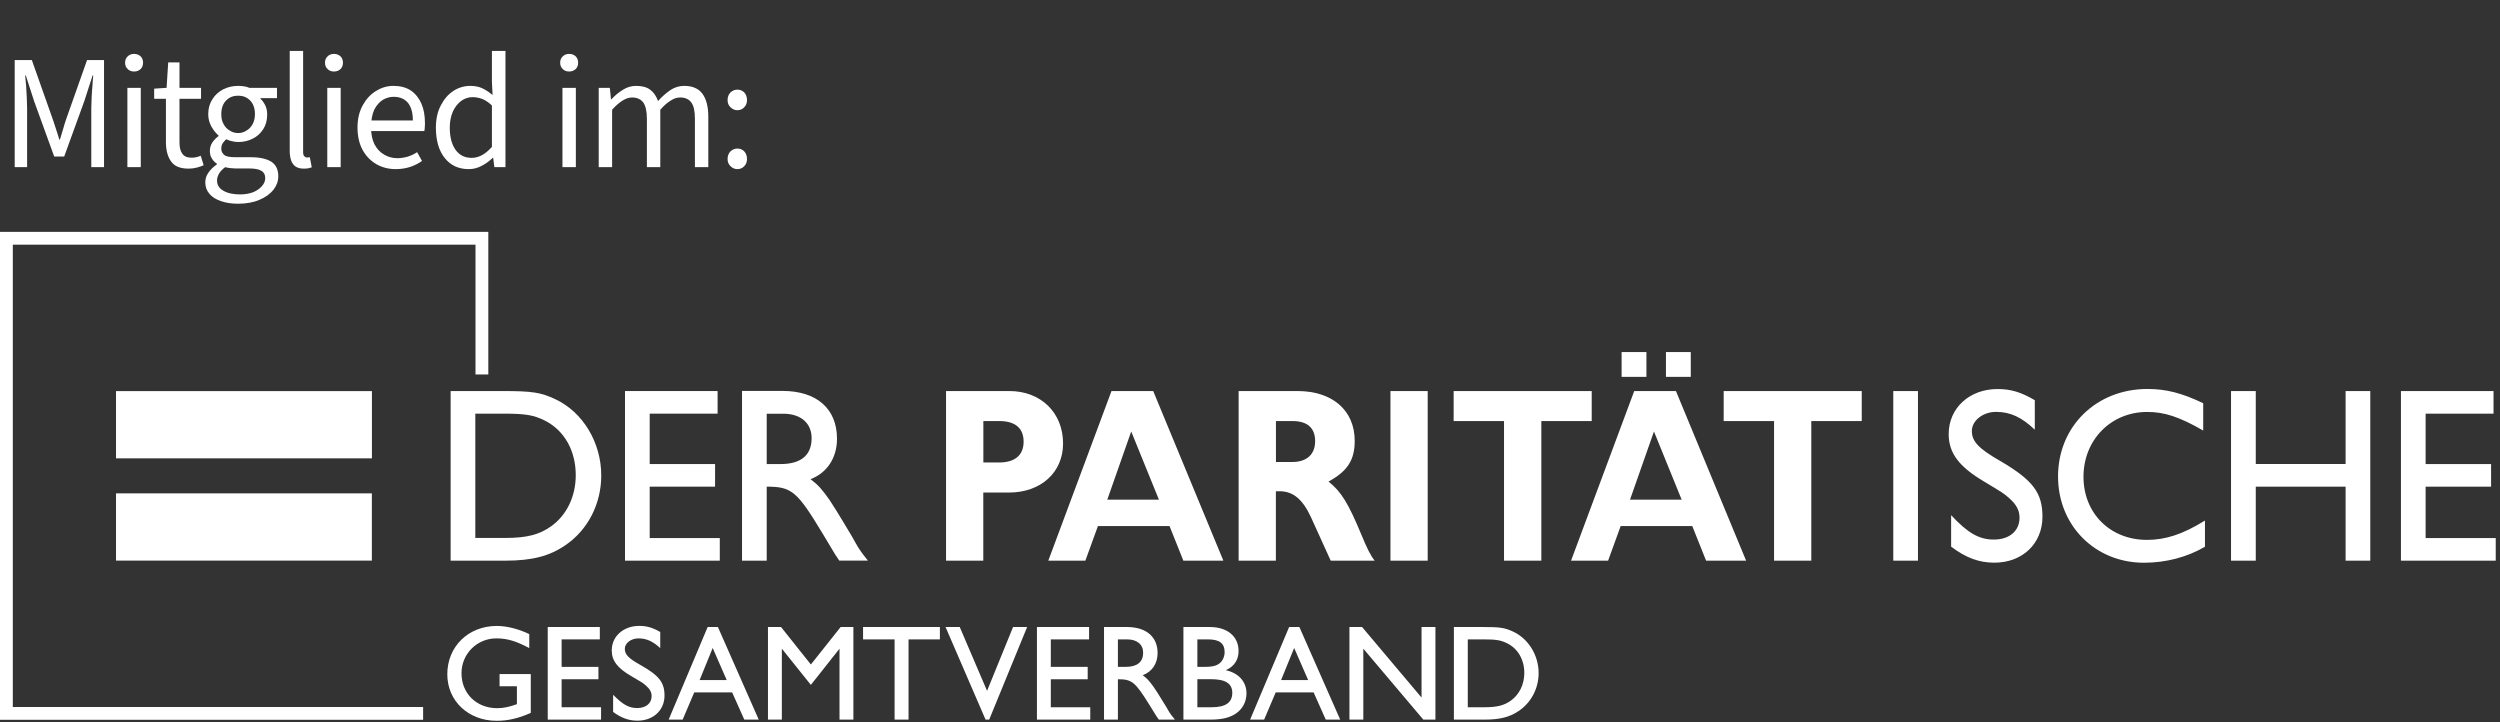
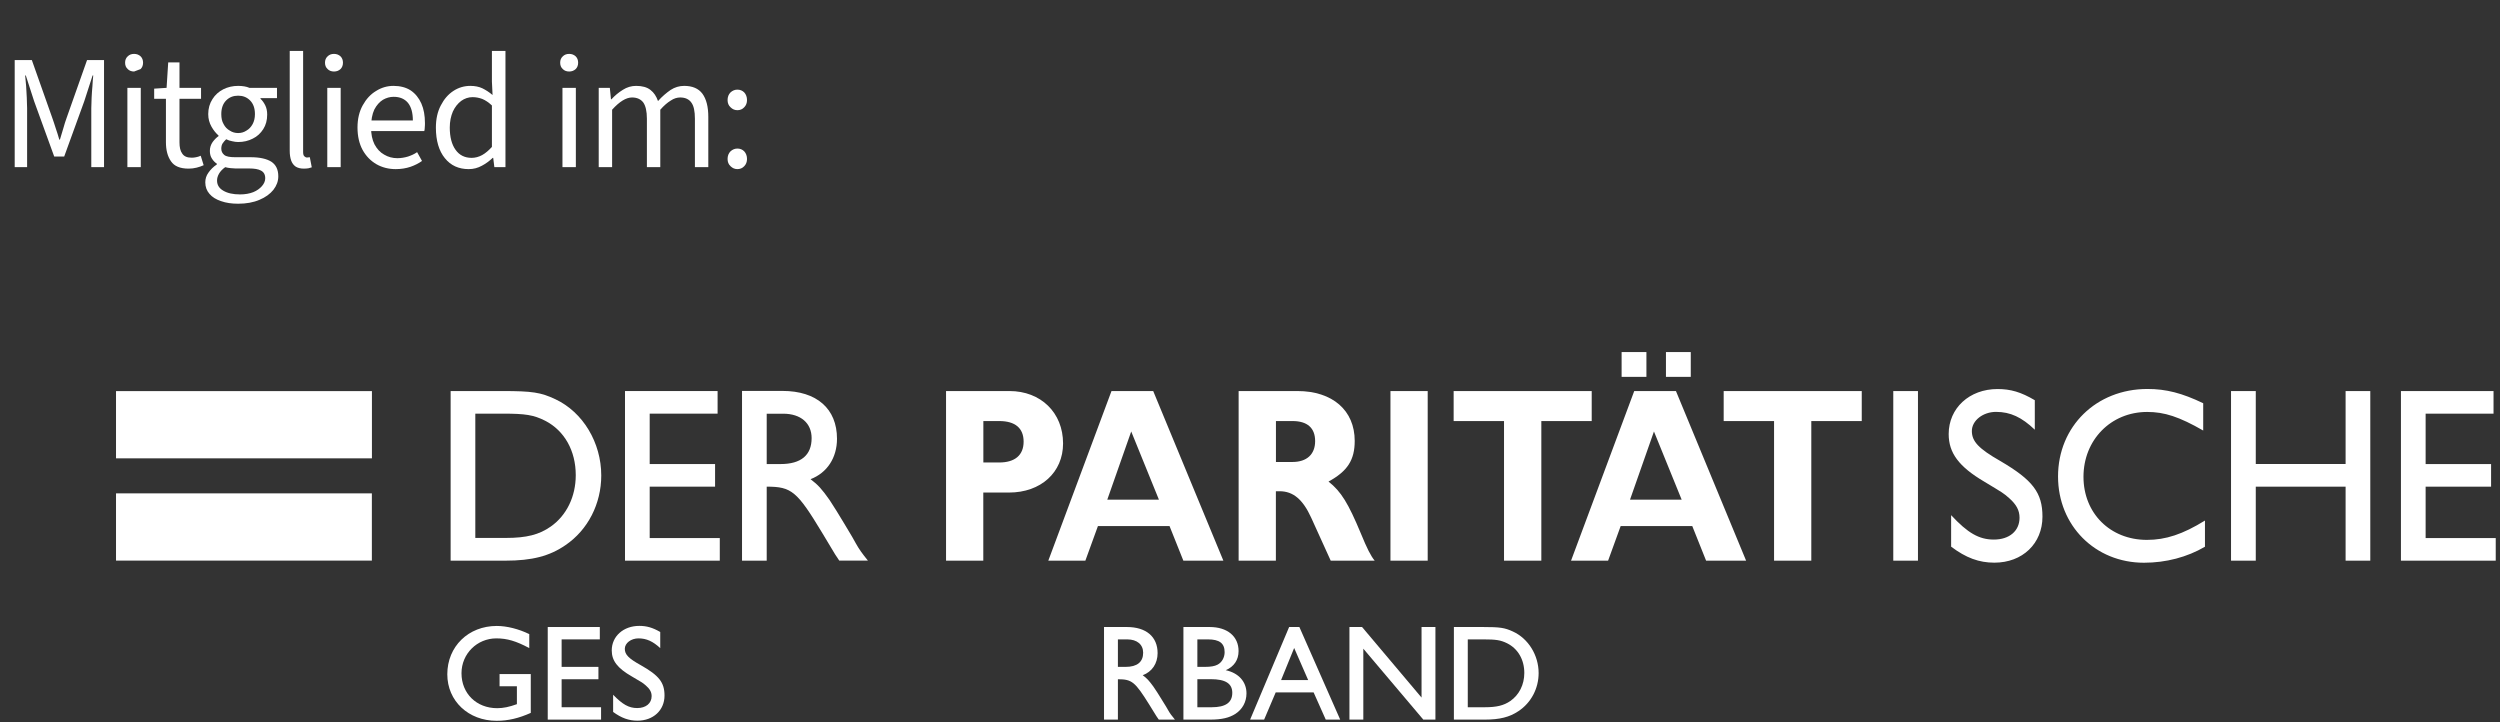
<svg xmlns="http://www.w3.org/2000/svg" width="100%" height="100%" viewBox="0 0 398 115" version="1.1" xml:space="preserve" style="fill-rule:evenodd;clip-rule:evenodd;stroke-miterlimit:3.864;">
  <rect x="0" y="0" width="398" height="115" fill="#333333" stroke="none" />
  <g id="Artboard1" transform="matrix(1,0,0,1.474,0,0)">
    <rect x="0" y="0" width="397.32" height="77.88" style="fill:none;" />
    <clipPath id="_clip1">
      <rect x="0" y="0" width="397.32" height="77.88" />
    </clipPath>
    <g clip-path="url(#_clip1)">
      <g id="Paritätischer_Gesamtverband_Logo_1_" transform="matrix(1,0,0,0.678,0,25.041)">
        <g>
          <clipPath id="_clip2">
-             <rect x="0" y="0" width="397.32" height="77.88" />
-           </clipPath>
+             </clipPath>
          <g clip-path="url(#_clip2)">
            <path d="M67.36,76.71L1.02,76.71L1.02,1.02L76.72,1.02L76.72,22.72" style="fill:none;fill-rule:nonzero;stroke:white;stroke-width:2.04px;" />
          </g>
        </g>
        <path d="M258.16,19.15L262.11,19.15L262.11,23.1L258.16,23.1L258.16,19.15ZM265.22,19.15L269.17,19.15L269.17,23.1L265.22,23.1L265.22,19.15Z" style="fill:white;fill-rule:nonzero;" />
        <g>
          <path d="M71.74,25.36L71.74,52.38L80.47,52.38C84.71,52.38 87.5,51.65 90.02,49.91C93.6,47.48 95.72,43.31 95.72,38.81C95.72,33.58 92.81,28.72 88.41,26.66C86.09,25.57 84.75,25.36 79.96,25.36L71.74,25.36ZM75.67,48.78L75.67,28.96L80.07,28.96C83.65,28.96 84.94,29.16 86.79,30.09C89.86,31.67 91.66,34.87 91.66,38.76C91.66,42.16 90.21,45.16 87.69,46.94C85.84,48.24 83.84,48.76 80.5,48.76L75.67,48.76L75.67,48.78Z" style="fill:white;fill-rule:nonzero;" />
        </g>
        <path d="M99.5,25.36L99.5,52.38L114.59,52.38L114.59,48.78L103.43,48.78L103.43,40.59L113.84,40.59L113.84,36.99L103.43,36.99L103.43,28.96L114.24,28.96L114.24,25.36L99.5,25.36Z" style="fill:white;fill-rule:nonzero;" />
        <g>
          <path d="M118.13,25.34L118.13,52.38L122.06,52.38L122.06,40.59C126.03,40.59 126.89,41.32 130.9,47.96C132,49.82 132.83,51.16 132.94,51.36C133.1,51.6 133.33,51.92 133.61,52.37L138.17,52.37C137.26,51.24 136.76,50.55 136.24,49.61L135.65,48.56L134.39,46.45C133.64,45.2 132.7,43.66 132.07,42.72C130.81,40.94 130.26,40.33 129.04,39.4C131.67,38.39 133.25,36 133.25,32.96C133.25,28.18 130.03,25.34 124.56,25.34L118.13,25.34ZM122.06,36.99L122.06,28.97L124.69,28.97C127.48,28.97 129.21,30.47 129.21,32.86C129.21,35.58 127.52,36.99 124.26,36.99L122.06,36.99ZM150.61,25.36L150.61,52.38L156.54,52.38L156.54,41.53L160.63,41.53C165.7,41.53 169.24,38.33 169.24,33.71C169.24,28.81 165.7,25.36 160.71,25.36L150.61,25.36ZM156.55,36.74L156.55,30.14L159.07,30.14C161.62,30.14 162.96,31.27 162.96,33.42C162.96,35.57 161.58,36.74 159.07,36.74L156.55,36.74Z" style="fill:white;fill-rule:nonzero;" />
        </g>
        <path d="M183.59,25.36L176.95,25.36L166.89,52.38L172.79,52.38L174.79,46.87L186.19,46.87L188.39,52.38L194.76,52.38L183.59,25.36ZM184.5,42.66L176.28,42.66L180.09,31.8L184.5,42.66Z" style="fill:white;fill-rule:nonzero;" />
        <g>
          <path d="M197.19,25.36L197.19,52.38L203.12,52.38L203.12,41.32L203.71,41.32C205.87,41.32 207.41,42.62 208.74,45.53L211.85,52.38L218.85,52.38C218.22,51.61 217.63,50.44 216.65,48.05C214.64,43.23 213.51,41.37 211.5,39.78C214.53,38.12 215.67,36.34 215.67,33.3C215.67,28.44 212.13,25.36 206.55,25.36L197.19,25.36ZM203.13,36.66L203.13,30.14L205.76,30.14C208.12,30.14 209.37,31.23 209.37,33.34C209.37,35.45 208.03,36.66 205.76,36.66L203.13,36.66Z" style="fill:white;fill-rule:nonzero;" />
        </g>
        <path d="M221.36,25.36L227.29,25.36L227.29,52.38L221.36,52.38L221.36,25.36ZM231.42,25.36L231.42,30.14L239.44,30.14L239.44,52.38L245.38,52.38L245.38,30.14L253.4,30.14L253.4,25.36L231.42,25.36ZM266.81,25.36L260.17,25.36L250.11,52.38L256.01,52.38L258.01,46.87L269.41,46.87L271.61,52.38L277.98,52.38L266.81,25.36ZM267.72,42.66L259.5,42.66L263.31,31.8L267.72,42.66ZM274.41,25.36L274.41,30.14L282.43,30.14L282.43,52.38L288.36,52.38L288.36,30.14L296.39,30.14L296.39,25.36L274.41,25.36ZM301.41,25.36L305.34,25.36L305.34,52.38L301.41,52.38L301.41,25.36Z" style="fill:white;fill-rule:nonzero;" />
        <g>
          <path d="M323.94,26.82C321.74,25.52 320.09,25.04 318.01,25.04C313.53,25.04 310.23,28.08 310.23,32.21C310.23,35.21 311.84,37.4 315.89,39.79C319.03,41.69 318.88,41.57 319.86,42.42C321,43.43 321.51,44.36 321.51,45.54C321.51,47.64 319.9,49.02 317.42,49.02C315.06,49.02 313.25,47.97 310.62,45.13L310.62,50.15C312.98,51.93 315.06,52.7 317.5,52.7C321.98,52.7 325.16,49.66 325.16,45.37C325.16,41.56 323.63,39.54 318.44,36.5C314.98,34.52 313.92,33.38 313.92,31.72C313.92,30.06 315.69,28.68 317.77,28.68C320.05,28.68 321.86,29.53 323.94,31.52L323.94,26.82ZM350.75,27.3C347.37,25.68 344.85,25.03 341.87,25.03C333.73,25.03 327.64,30.99 327.64,38.97C327.64,46.79 333.54,52.71 341.32,52.71C344.82,52.71 348.2,51.82 351.03,50.16L351.03,45.99C347.49,48.18 344.78,49.07 341.79,49.07C335.93,49.07 331.69,44.82 331.69,39.02C331.69,33.15 336.05,28.69 341.83,28.69C344.58,28.69 346.94,29.46 350.75,31.65L350.75,27.3Z" style="fill:white;fill-rule:nonzero;" />
        </g>
        <path d="M359.12,36.98L359.12,25.36L355.18,25.36L355.18,52.38L359.12,52.38L359.12,40.59L373.42,40.59L373.42,52.38L377.35,52.38L377.35,25.36L373.42,25.36L373.42,36.98L359.12,36.98ZM382.23,25.36L382.23,52.38L397.32,52.38L397.32,48.78L386.16,48.78L386.16,40.59L396.58,40.59L396.58,36.99L386.16,36.99L386.16,28.96L396.97,28.96L396.97,25.36L382.23,25.36Z" style="fill:white;fill-rule:nonzero;" />
        <path d="M18.47,25.37L59.21,25.37L59.21,36.08L18.47,36.08L18.47,25.37ZM18.47,41.66L59.2,41.66L59.2,52.37L18.47,52.37L18.47,41.66Z" style="fill:white;fill-rule:nonzero;" />
        <g>
          <clipPath id="_clip3">
            <rect x="0" y="0" width="397.32" height="77.88" />
          </clipPath>
          <g clip-path="url(#_clip3)">
            <path d="M79.53,70.42L79.53,72.39L82.29,72.39L82.29,75.24C81.07,75.68 80.14,75.88 79.15,75.88C75.85,75.88 73.47,73.54 73.47,70.31C73.47,67.21 75.95,64.76 79.02,64.76C80.72,64.76 82.16,65.18 84.26,66.31L84.26,64.08C82.58,63.26 80.68,62.78 79.08,62.78C74.57,62.78 71.21,66.05 71.21,70.48C71.21,74.73 74.57,77.89 79.06,77.89C80.88,77.89 82.58,77.49 84.5,76.63L84.5,70.44L79.53,70.44L79.53,70.42Z" style="fill:white;fill-rule:nonzero;" />
          </g>
        </g>
        <path d="M87.2,62.95L87.2,77.7L95.69,77.7L95.69,75.73L89.41,75.73L89.41,71.27L95.27,71.27L95.27,69.3L89.41,69.3L89.41,64.92L95.49,64.92L95.49,62.95L87.2,62.95Z" style="fill:white;fill-rule:nonzero;" />
        <g>
          <path d="M105.11,63.74C103.87,63.03 102.94,62.77 101.77,62.77C99.25,62.77 97.39,64.43 97.39,66.68C97.39,68.32 98.3,69.51 100.58,70.82C102.35,71.86 102.26,71.79 102.81,72.26C103.45,72.81 103.74,73.32 103.74,73.96C103.74,75.11 102.83,75.86 101.44,75.86C100.11,75.86 99.1,75.28 97.61,73.74L97.61,76.48C98.94,77.45 100.11,77.87 101.48,77.87C104,77.87 105.79,76.21 105.79,73.87C105.79,71.79 104.93,70.68 102.01,69.03C100.06,67.95 99.47,67.33 99.47,66.42C99.47,65.51 100.47,64.76 101.64,64.76C102.92,64.76 103.94,65.23 105.11,66.31L105.11,63.74Z" style="fill:white;fill-rule:nonzero;" />
        </g>
-         <path d="M113.46,66.29L115.69,71.4L111.38,71.4L113.46,66.29ZM112.66,62.95L106.45,77.7L108.68,77.7L110.52,73.37L116.56,73.37L118.49,77.7L120.79,77.7L114.29,62.95L112.66,62.95ZM133.83,62.95L129.09,68.92L124.34,62.95L122.26,62.95L122.26,77.7L124.47,77.7L124.47,66.4L129.09,72.17L133.65,66.4L133.65,77.7L135.86,77.7L135.86,62.95L133.83,62.95ZM137.4,62.95L137.4,64.92L142.42,64.92L142.42,77.7L144.64,77.7L144.64,64.92L149.63,64.92L149.63,62.95L137.4,62.95ZM161.28,62.95L157.14,73.12L152.79,62.95L150.53,62.95L156.9,77.7L157.48,77.7L163.52,62.95L161.28,62.95ZM165.08,62.95L165.08,77.7L173.57,77.7L173.57,75.73L167.29,75.73L167.29,71.27L173.16,71.27L173.16,69.3L167.29,69.3L167.29,64.92L173.38,64.92L173.38,62.95L165.08,62.95Z" style="fill:white;fill-rule:nonzero;" />
        <g>
          <path d="M175.76,62.95L175.76,77.7L177.97,77.7L177.97,71.27C180.2,71.27 180.69,71.67 182.95,75.29C183.57,76.31 184.04,77.04 184.1,77.15C184.19,77.28 184.32,77.46 184.48,77.7L187.05,77.7C186.54,77.08 186.25,76.71 185.97,76.2L185.64,75.63L184.93,74.48C184.51,73.79 183.98,72.95 183.62,72.44C182.91,71.47 182.6,71.13 181.92,70.63C183.4,70.08 184.29,68.77 184.29,67.11C184.29,64.5 182.47,62.95 179.4,62.95L175.76,62.95ZM177.97,69.3L177.97,64.92L179.45,64.92C181.02,64.92 181.99,65.74 181.99,67.04C181.99,68.52 181.04,69.3 179.2,69.3L177.97,69.3ZM188.4,62.95L188.4,77.7L192.67,77.7C194.5,77.7 195.7,77.41 196.67,76.79C197.8,76.06 198.44,74.87 198.44,73.52C198.44,71.66 197.18,70.27 195.14,69.83C196.47,69.25 197.18,68.19 197.18,66.78C197.18,64.43 195.39,62.95 192.58,62.95L188.4,62.95ZM190.62,69.3L190.62,64.92L192.3,64.92C194.14,64.92 194.96,65.54 194.96,66.96C194.96,67.8 194.52,68.6 193.83,68.95C193.37,69.19 192.77,69.3 191.8,69.3L190.62,69.3ZM190.62,75.73L190.62,71.26L192.77,71.26C195.09,71.26 196.18,71.95 196.18,73.43C196.18,74.98 195.12,75.73 192.91,75.73L190.62,75.73Z" style="fill:white;fill-rule:nonzero;" />
        </g>
        <path d="M206.03,66.29L208.26,71.4L203.95,71.4L206.03,66.29ZM205.23,62.95L199.02,77.7L201.25,77.7L203.09,73.37L209.13,73.37L211.06,77.7L213.36,77.7L206.86,62.95L205.23,62.95ZM226.31,62.95L226.31,74.19L216.84,62.95L214.83,62.95L214.83,77.7L217.04,77.7L217.04,66.4L226.59,77.7L228.52,77.7L228.52,62.95L226.31,62.95Z" style="fill:white;fill-rule:nonzero;" />
        <g>
          <path d="M231.46,62.95L231.46,77.7L236.37,77.7C238.76,77.7 240.33,77.3 241.74,76.35C243.75,75.02 244.95,72.74 244.95,70.29C244.95,67.44 243.31,64.78 240.84,63.66C239.54,63.06 238.78,62.95 236.08,62.95L231.46,62.95ZM233.67,75.73L233.67,64.92L236.15,64.92C238.16,64.92 238.89,65.03 239.93,65.54C241.66,66.4 242.67,68.15 242.67,70.27C242.67,72.13 241.85,73.76 240.44,74.74C239.4,75.45 238.27,75.73 236.39,75.73L233.67,75.73Z" style="fill:white;fill-rule:nonzero;" />
        </g>
      </g>
      <g transform="matrix(1,0,0,0.678,0,5.32907e-15)">
        <g transform="matrix(26,0,0,26,0,26.629)">
          <path d="M0.09,-0L0.09,-0.656L0.195,-0.656L0.319,-0.305C0.327,-0.283 0.334,-0.261 0.341,-0.239C0.349,-0.217 0.356,-0.193 0.363,-0.169L0.367,-0.169C0.374,-0.193 0.381,-0.217 0.388,-0.239C0.394,-0.261 0.401,-0.283 0.409,-0.305L0.533,-0.656L0.637,-0.656L0.637,-0L0.559,-0L0.559,-0.361C0.559,-0.38 0.56,-0.402 0.561,-0.426C0.562,-0.45 0.564,-0.474 0.566,-0.497C0.567,-0.521 0.569,-0.543 0.571,-0.562L0.567,-0.562L0.516,-0.404L0.393,-0.065L0.332,-0.065L0.209,-0.404L0.158,-0.562L0.154,-0.562C0.156,-0.543 0.158,-0.521 0.16,-0.497C0.161,-0.474 0.163,-0.45 0.164,-0.426C0.165,-0.402 0.166,-0.38 0.166,-0.361L0.166,-0L0.09,-0Z" style="fill:white;fill-rule:nonzero;" />
        </g>
        <g transform="matrix(26,0,0,26,18.148,26.629)">
-           <path d="M0.082,-0L0.082,-0.486L0.164,-0.486L0.164,-0L0.082,-0ZM0.123,-0.586C0.107,-0.586 0.094,-0.591 0.084,-0.601C0.073,-0.611 0.068,-0.624 0.068,-0.64C0.068,-0.656 0.073,-0.669 0.084,-0.679C0.094,-0.689 0.107,-0.694 0.123,-0.694C0.139,-0.694 0.152,-0.689 0.163,-0.679C0.173,-0.669 0.178,-0.656 0.178,-0.64C0.178,-0.624 0.173,-0.611 0.163,-0.601C0.152,-0.591 0.139,-0.586 0.123,-0.586Z" style="fill:white;fill-rule:nonzero;" />
+           <path d="M0.082,-0L0.082,-0.486L0.164,-0.486L0.164,-0L0.082,-0ZM0.123,-0.586C0.107,-0.586 0.094,-0.591 0.084,-0.601C0.073,-0.611 0.068,-0.624 0.068,-0.64C0.068,-0.656 0.073,-0.669 0.084,-0.679C0.094,-0.689 0.107,-0.694 0.123,-0.694C0.139,-0.694 0.152,-0.689 0.163,-0.679C0.173,-0.669 0.178,-0.656 0.178,-0.64C0.178,-0.624 0.173,-0.611 0.163,-0.601Z" style="fill:white;fill-rule:nonzero;" />
        </g>
        <g transform="matrix(26,0,0,26,23.92,26.629)">
          <path d="M0.235,0.009C0.183,0.009 0.147,-0.006 0.127,-0.036C0.106,-0.066 0.096,-0.105 0.096,-0.153L0.096,-0.419L0.024,-0.419L0.024,-0.481L0.1,-0.486L0.11,-0.642L0.179,-0.642L0.179,-0.486L0.311,-0.486L0.311,-0.419L0.179,-0.419L0.179,-0.152C0.179,-0.122 0.184,-0.099 0.196,-0.083C0.207,-0.066 0.226,-0.058 0.254,-0.058C0.263,-0.058 0.272,-0.059 0.281,-0.061C0.29,-0.062 0.299,-0.066 0.309,-0.07L0.327,-0.012C0.314,-0.006 0.3,-0.001 0.284,0.003C0.268,0.007 0.252,0.009 0.235,0.009Z" style="fill:white;fill-rule:nonzero;" />
        </g>
        <g transform="matrix(26,0,0,26,31.512,26.629)">
          <path d="M0.246,0.224C0.207,0.224 0.172,0.219 0.141,0.208C0.111,0.198 0.087,0.183 0.071,0.164C0.054,0.145 0.045,0.121 0.045,0.093C0.045,0.072 0.051,0.052 0.064,0.034C0.077,0.015 0.094,-0.002 0.116,-0.017L0.116,-0.021C0.104,-0.029 0.094,-0.039 0.086,-0.052C0.077,-0.065 0.073,-0.081 0.073,-0.1C0.073,-0.12 0.079,-0.138 0.09,-0.154C0.102,-0.17 0.114,-0.182 0.126,-0.19L0.126,-0.194C0.111,-0.207 0.096,-0.225 0.083,-0.248C0.07,-0.271 0.063,-0.296 0.063,-0.325C0.063,-0.36 0.072,-0.391 0.089,-0.417C0.105,-0.443 0.128,-0.463 0.155,-0.477C0.183,-0.491 0.213,-0.498 0.246,-0.498C0.259,-0.498 0.272,-0.497 0.284,-0.495C0.296,-0.493 0.306,-0.49 0.315,-0.486L0.484,-0.486L0.484,-0.423L0.383,-0.423L0.383,-0.419C0.395,-0.408 0.404,-0.395 0.412,-0.379C0.42,-0.363 0.424,-0.344 0.424,-0.322C0.424,-0.288 0.416,-0.258 0.4,-0.233C0.384,-0.208 0.363,-0.188 0.336,-0.175C0.309,-0.161 0.279,-0.154 0.246,-0.154C0.234,-0.154 0.222,-0.156 0.209,-0.159C0.197,-0.161 0.185,-0.165 0.173,-0.171C0.165,-0.163 0.158,-0.156 0.152,-0.147C0.146,-0.138 0.143,-0.127 0.143,-0.113C0.143,-0.098 0.149,-0.085 0.161,-0.075C0.173,-0.065 0.195,-0.061 0.228,-0.061L0.322,-0.061C0.379,-0.061 0.422,-0.051 0.45,-0.033C0.478,-0.014 0.492,0.015 0.492,0.056C0.492,0.086 0.482,0.113 0.462,0.139C0.442,0.164 0.413,0.185 0.377,0.2C0.34,0.216 0.296,0.224 0.246,0.224ZM0.246,-0.209C0.265,-0.209 0.282,-0.214 0.297,-0.224C0.313,-0.233 0.325,-0.246 0.335,-0.264C0.344,-0.281 0.349,-0.301 0.349,-0.325C0.349,-0.361 0.339,-0.389 0.319,-0.409C0.299,-0.429 0.275,-0.438 0.246,-0.438C0.217,-0.438 0.193,-0.429 0.173,-0.409C0.153,-0.389 0.143,-0.361 0.143,-0.325C0.143,-0.301 0.147,-0.281 0.157,-0.264C0.166,-0.246 0.179,-0.233 0.195,-0.224C0.21,-0.214 0.227,-0.209 0.246,-0.209ZM0.258,0.167C0.289,0.167 0.316,0.162 0.339,0.153C0.361,0.144 0.379,0.131 0.392,0.116C0.405,0.101 0.412,0.085 0.412,0.068C0.412,0.045 0.403,0.03 0.386,0.021C0.37,0.012 0.345,0.008 0.314,0.008L0.23,0.008C0.221,0.008 0.211,0.007 0.2,0.006C0.189,0.005 0.178,0.003 0.167,0C0.149,0.013 0.137,0.026 0.129,0.04C0.121,0.054 0.117,0.068 0.117,0.082C0.117,0.108 0.129,0.129 0.155,0.144C0.18,0.159 0.214,0.167 0.258,0.167Z" style="fill:white;fill-rule:nonzero;" />
        </g>
        <g transform="matrix(26,0,0,26,43.992,26.629)">
          <path d="M0.169,0.009C0.149,0.009 0.132,0.005 0.119,-0.003C0.106,-0.012 0.097,-0.024 0.091,-0.04C0.085,-0.057 0.082,-0.077 0.082,-0.1L0.082,-0.712L0.164,-0.712L0.164,-0.094C0.164,-0.081 0.166,-0.072 0.171,-0.067C0.176,-0.062 0.182,-0.059 0.188,-0.059C0.191,-0.059 0.193,-0.059 0.196,-0.06C0.198,-0.06 0.201,-0.061 0.205,-0.061L0.217,0.001C0.211,0.003 0.204,0.005 0.196,0.007C0.188,0.008 0.179,0.009 0.169,0.009Z" style="fill:white;fill-rule:nonzero;" />
        </g>
        <g transform="matrix(26,0,0,26,49.972,26.629)">
          <path d="M0.082,-0L0.082,-0.486L0.164,-0.486L0.164,-0L0.082,-0ZM0.123,-0.586C0.107,-0.586 0.094,-0.591 0.084,-0.601C0.073,-0.611 0.068,-0.624 0.068,-0.64C0.068,-0.656 0.073,-0.669 0.084,-0.679C0.094,-0.689 0.107,-0.694 0.123,-0.694C0.139,-0.694 0.152,-0.689 0.163,-0.679C0.173,-0.669 0.178,-0.656 0.178,-0.64C0.178,-0.624 0.173,-0.611 0.163,-0.601C0.152,-0.591 0.139,-0.586 0.123,-0.586Z" style="fill:white;fill-rule:nonzero;" />
        </g>
        <g transform="matrix(26,0,0,26,55.744,26.629)">
          <path d="M0.279,0.012C0.236,0.012 0.196,0.002 0.161,-0.018C0.125,-0.039 0.097,-0.068 0.076,-0.106C0.056,-0.143 0.045,-0.189 0.045,-0.243C0.045,-0.296 0.056,-0.341 0.077,-0.379C0.098,-0.417 0.125,-0.447 0.159,-0.467C0.192,-0.488 0.228,-0.498 0.265,-0.498C0.306,-0.498 0.342,-0.489 0.371,-0.47C0.399,-0.451 0.421,-0.424 0.436,-0.39C0.451,-0.356 0.458,-0.316 0.458,-0.27C0.458,-0.262 0.458,-0.253 0.457,-0.245C0.457,-0.237 0.456,-0.229 0.454,-0.221L0.104,-0.221L0.104,-0.286L0.384,-0.286C0.384,-0.333 0.374,-0.369 0.354,-0.394C0.333,-0.419 0.304,-0.431 0.266,-0.431C0.244,-0.431 0.222,-0.425 0.201,-0.413C0.18,-0.4 0.162,-0.38 0.148,-0.353C0.135,-0.325 0.128,-0.289 0.128,-0.244C0.128,-0.202 0.135,-0.168 0.149,-0.14C0.164,-0.112 0.183,-0.091 0.208,-0.077C0.233,-0.062 0.26,-0.055 0.289,-0.055C0.312,-0.055 0.334,-0.059 0.354,-0.065C0.375,-0.072 0.393,-0.08 0.41,-0.092L0.44,-0.038C0.419,-0.023 0.395,-0.011 0.369,-0.002C0.342,0.007 0.312,0.012 0.279,0.012Z" style="fill:white;fill-rule:nonzero;" />
        </g>
        <g transform="matrix(26,0,0,26,68.172,26.629)">
          <path d="M0.248,0.012C0.187,0.012 0.138,-0.01 0.102,-0.055C0.066,-0.099 0.047,-0.162 0.047,-0.242C0.047,-0.295 0.057,-0.34 0.077,-0.378C0.097,-0.417 0.122,-0.446 0.154,-0.467C0.186,-0.488 0.221,-0.498 0.258,-0.498C0.286,-0.498 0.311,-0.493 0.332,-0.483C0.352,-0.473 0.373,-0.46 0.394,-0.442L0.39,-0.525L0.39,-0.712L0.473,-0.712L0.473,-0L0.405,-0L0.398,-0.057L0.395,-0.057C0.376,-0.039 0.354,-0.022 0.329,-0.009C0.304,0.005 0.277,0.012 0.248,0.012ZM0.266,-0.057C0.288,-0.057 0.31,-0.063 0.33,-0.074C0.35,-0.085 0.37,-0.102 0.39,-0.124L0.39,-0.378C0.37,-0.397 0.35,-0.41 0.331,-0.418C0.312,-0.425 0.292,-0.429 0.272,-0.429C0.246,-0.429 0.223,-0.421 0.202,-0.406C0.181,-0.39 0.164,-0.369 0.151,-0.341C0.139,-0.313 0.132,-0.28 0.132,-0.243C0.132,-0.185 0.144,-0.139 0.167,-0.107C0.19,-0.074 0.223,-0.057 0.266,-0.057Z" style="fill:white;fill-rule:nonzero;" />
        </g>
        <g transform="matrix(26,0,0,26,87.412,26.629)">
          <path d="M0.082,-0L0.082,-0.486L0.164,-0.486L0.164,-0L0.082,-0ZM0.123,-0.586C0.107,-0.586 0.094,-0.591 0.084,-0.601C0.073,-0.611 0.068,-0.624 0.068,-0.64C0.068,-0.656 0.073,-0.669 0.084,-0.679C0.094,-0.689 0.107,-0.694 0.123,-0.694C0.139,-0.694 0.152,-0.689 0.163,-0.679C0.173,-0.669 0.178,-0.656 0.178,-0.64C0.178,-0.624 0.173,-0.611 0.163,-0.601C0.152,-0.591 0.139,-0.586 0.123,-0.586Z" style="fill:white;fill-rule:nonzero;" />
        </g>
        <g transform="matrix(26,0,0,26,93.184,26.629)">
          <path d="M0.082,-0L0.082,-0.486L0.15,-0.486L0.157,-0.416L0.16,-0.416C0.181,-0.439 0.204,-0.458 0.23,-0.474C0.255,-0.49 0.282,-0.498 0.311,-0.498C0.348,-0.498 0.378,-0.49 0.399,-0.473C0.42,-0.457 0.435,-0.434 0.445,-0.405C0.47,-0.433 0.496,-0.455 0.522,-0.473C0.548,-0.49 0.576,-0.498 0.605,-0.498C0.656,-0.498 0.693,-0.482 0.717,-0.45C0.741,-0.417 0.753,-0.37 0.753,-0.308L0.753,-0L0.671,-0L0.671,-0.297C0.671,-0.343 0.664,-0.376 0.649,-0.396C0.635,-0.416 0.612,-0.427 0.581,-0.427C0.562,-0.427 0.542,-0.421 0.523,-0.408C0.503,-0.396 0.481,-0.377 0.459,-0.352L0.459,-0L0.377,-0L0.377,-0.297C0.377,-0.343 0.369,-0.376 0.355,-0.396C0.34,-0.416 0.317,-0.427 0.286,-0.427C0.25,-0.427 0.209,-0.402 0.164,-0.352L0.164,-0L0.082,-0Z" style="fill:white;fill-rule:nonzero;" />
        </g>
        <g transform="matrix(26,0,0,26,114.14,26.629)">
          <path d="M0.125,-0.349C0.109,-0.349 0.095,-0.355 0.083,-0.367C0.071,-0.378 0.065,-0.393 0.065,-0.411C0.065,-0.43 0.071,-0.446 0.083,-0.458C0.095,-0.469 0.109,-0.475 0.125,-0.475C0.142,-0.475 0.156,-0.469 0.167,-0.458C0.178,-0.446 0.184,-0.43 0.184,-0.411C0.184,-0.393 0.178,-0.378 0.167,-0.367C0.156,-0.355 0.142,-0.349 0.125,-0.349ZM0.125,0.012C0.109,0.012 0.095,0.006 0.083,-0.006C0.071,-0.017 0.065,-0.032 0.065,-0.05C0.065,-0.069 0.071,-0.085 0.083,-0.097C0.095,-0.108 0.109,-0.114 0.125,-0.114C0.142,-0.114 0.156,-0.108 0.167,-0.097C0.178,-0.085 0.184,-0.069 0.184,-0.05C0.184,-0.032 0.178,-0.017 0.167,-0.006C0.156,0.006 0.142,0.012 0.125,0.012Z" style="fill:white;fill-rule:nonzero;" />
        </g>
      </g>
    </g>
  </g>
</svg>